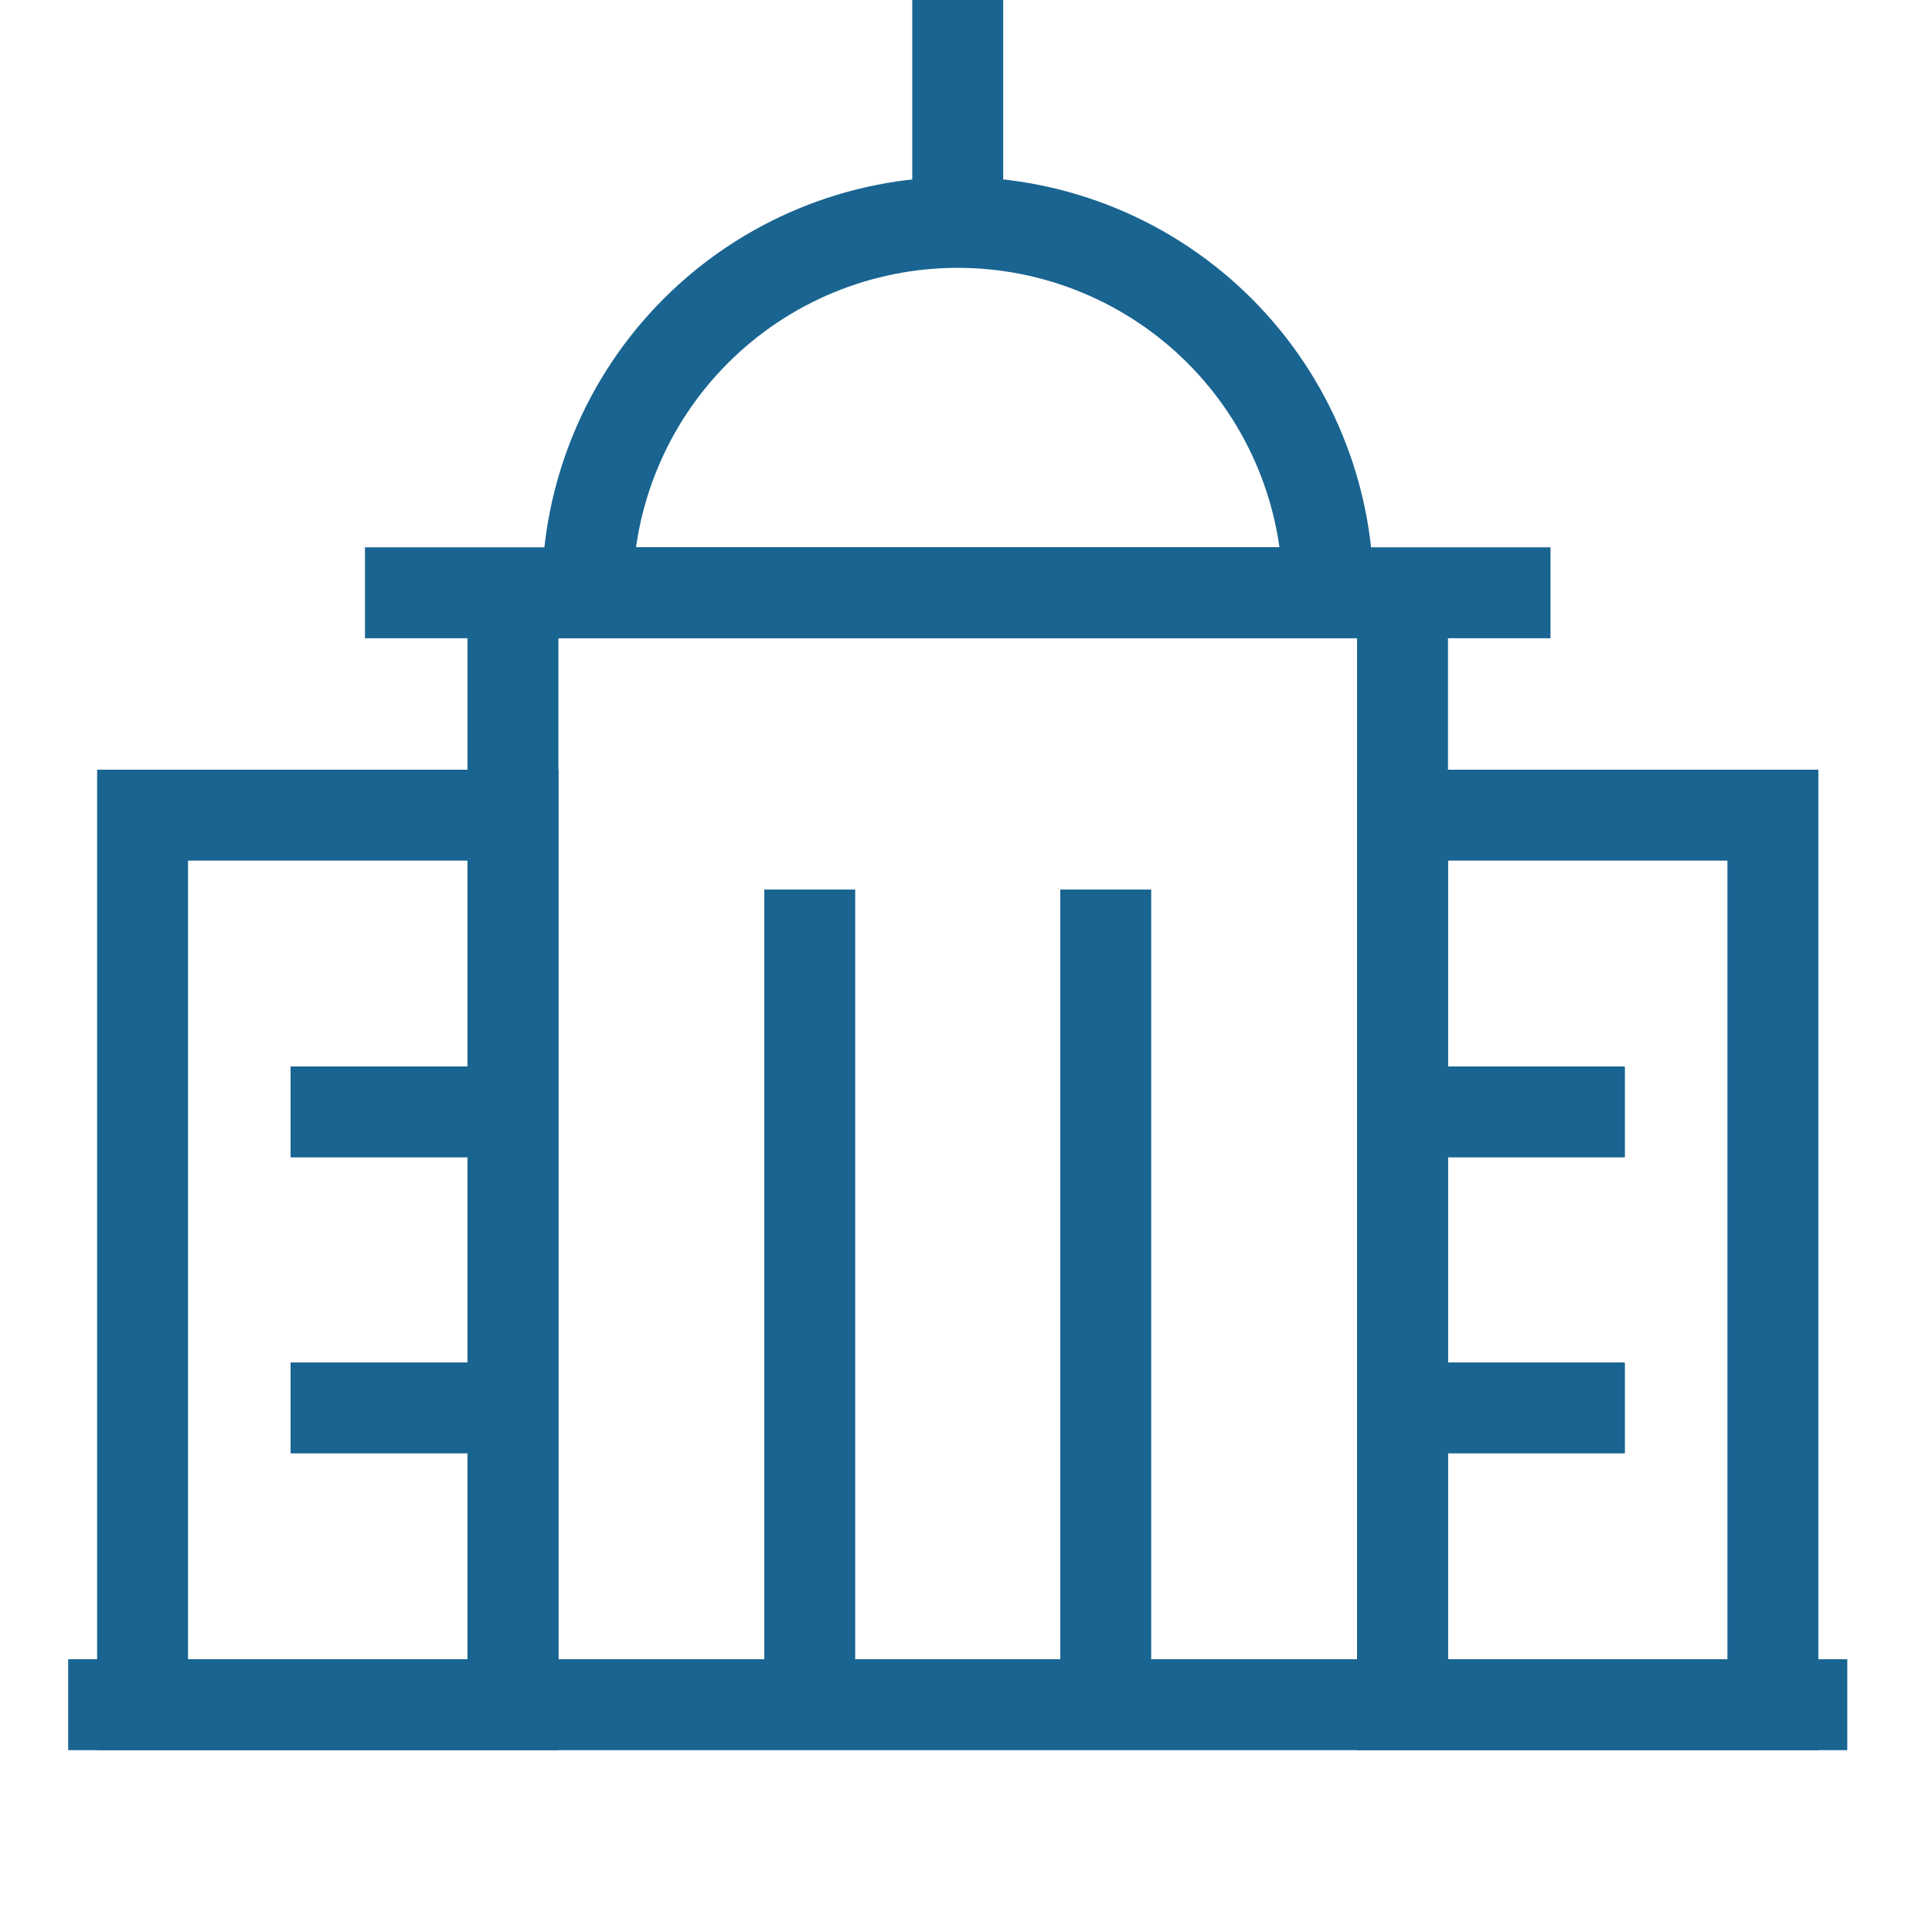
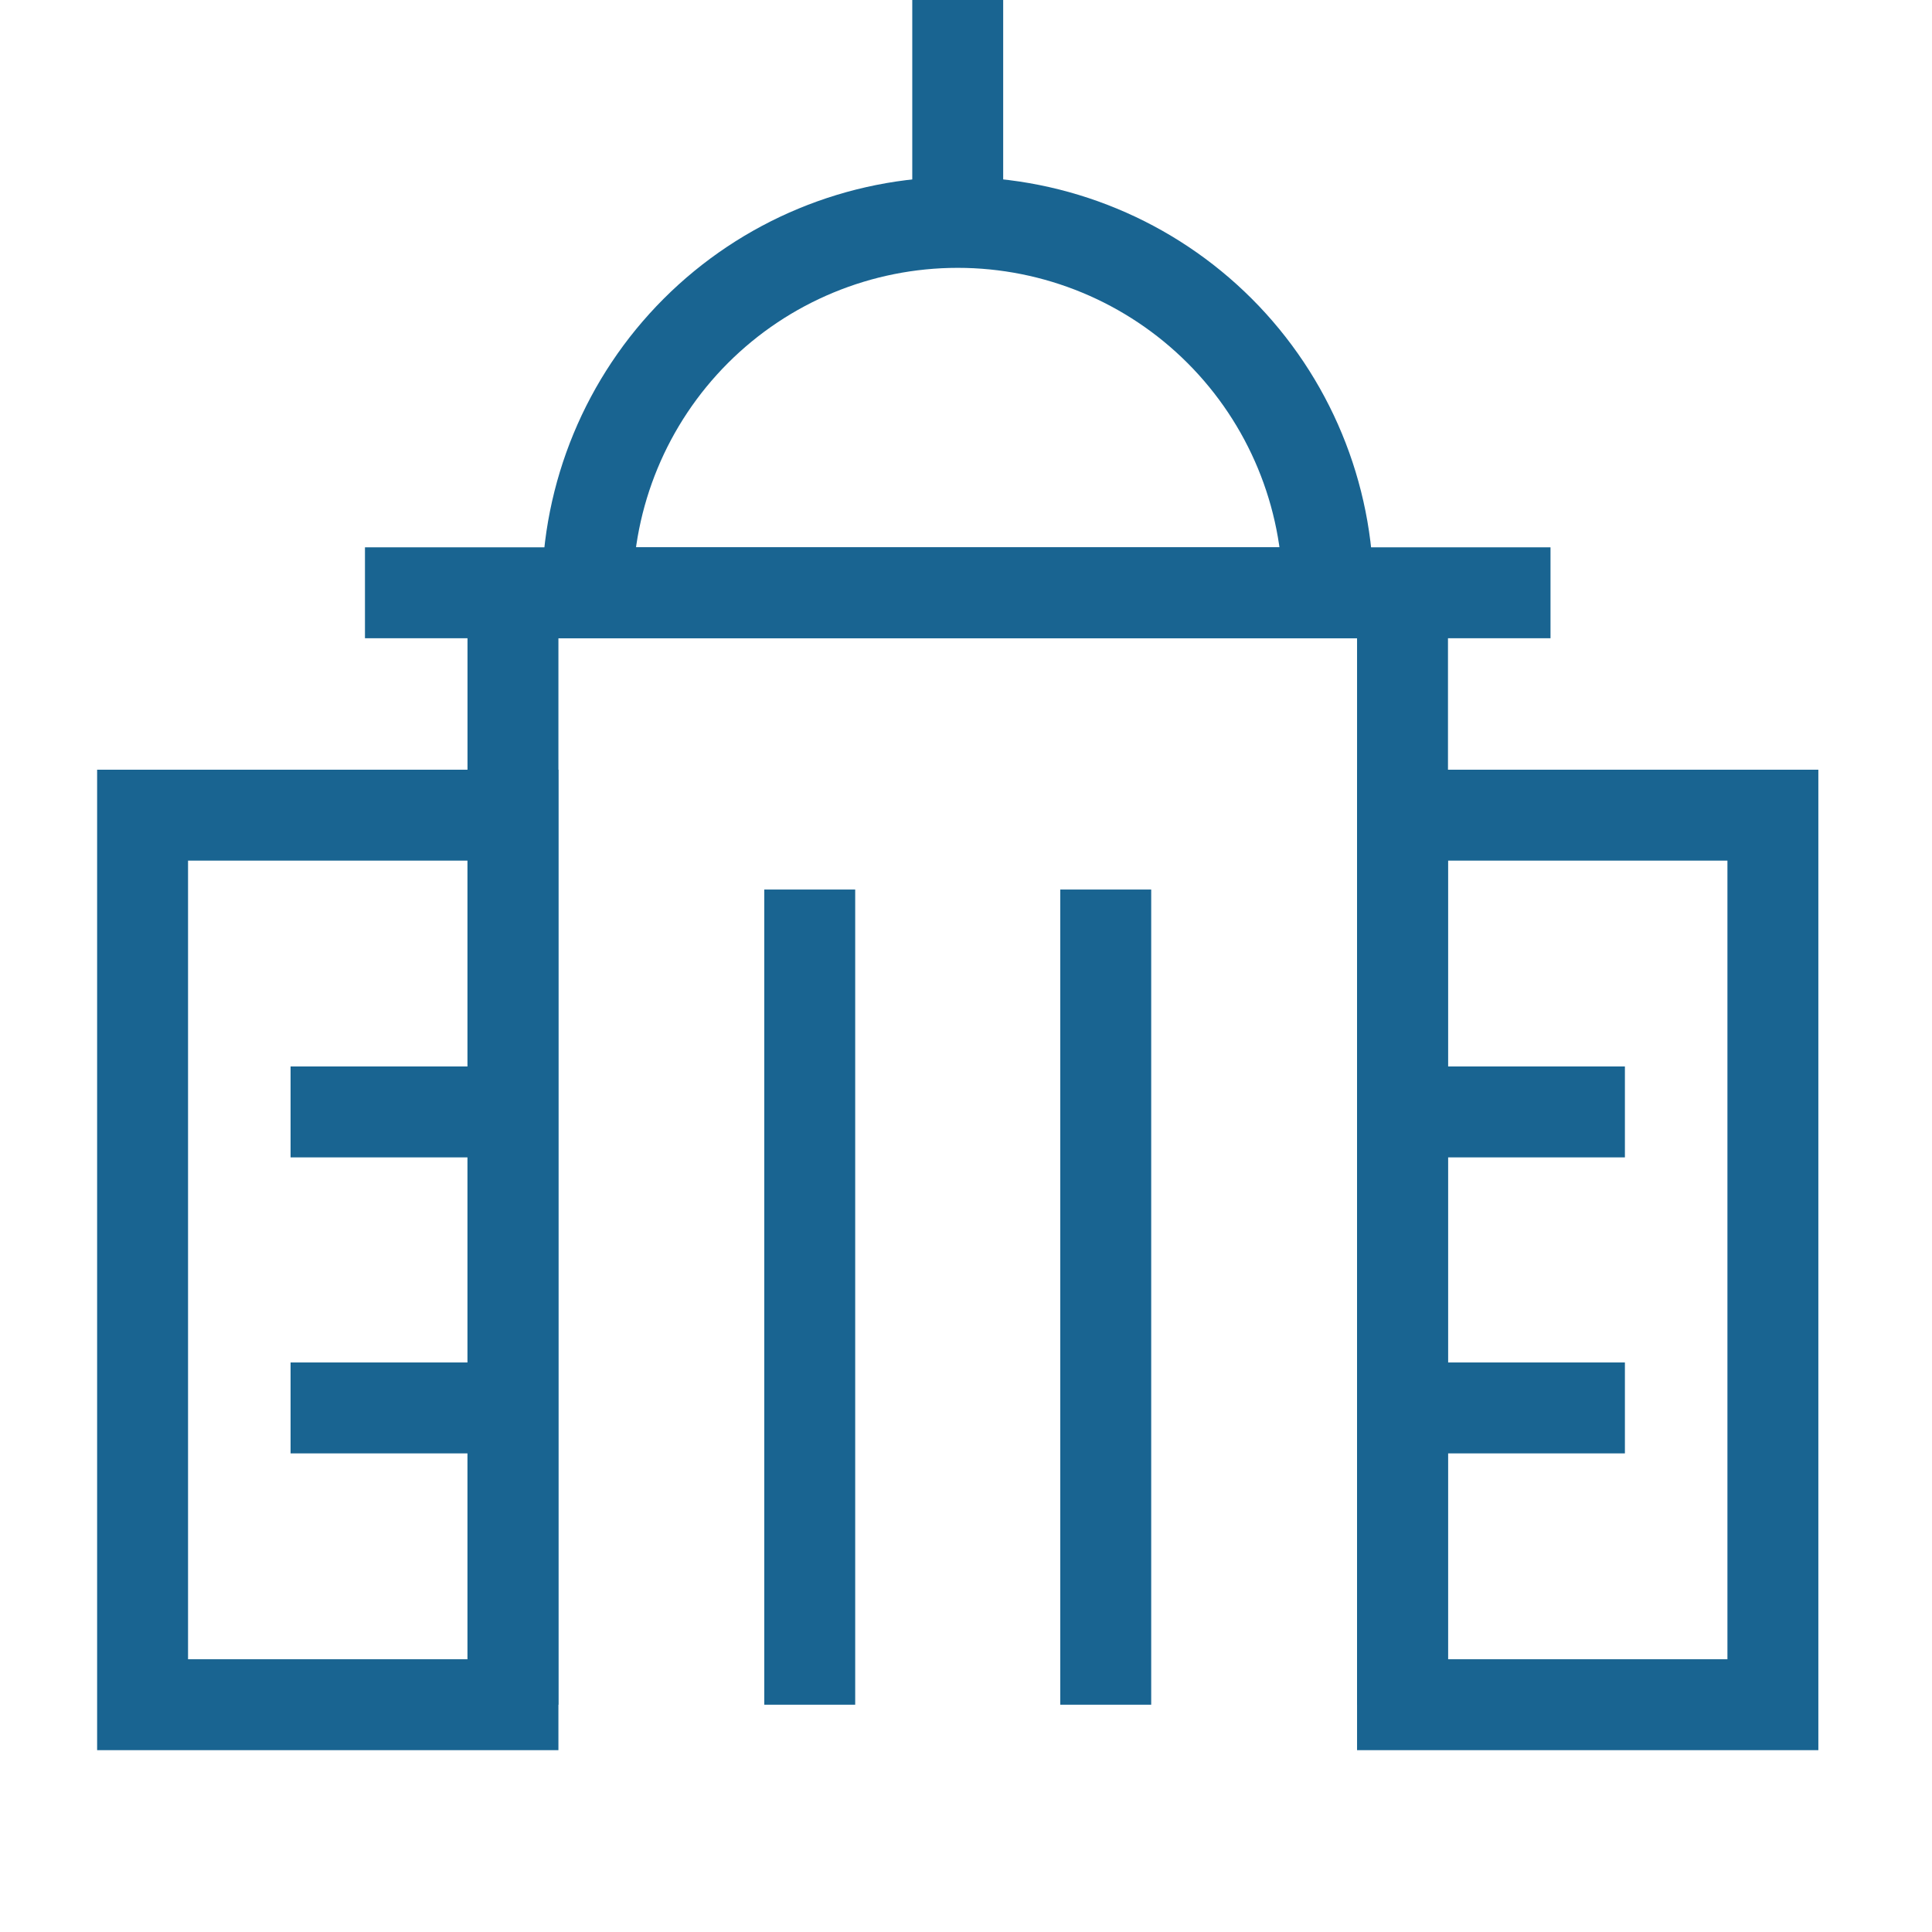
<svg xmlns="http://www.w3.org/2000/svg" width="85" height="85" viewBox="0 0 85 85" fill="none">
  <path d="M16.057 26.08H68.216" stroke="#196491" stroke-width="4" stroke-miterlimit="10" />
  <path d="M42.136 9.784C46.458 9.784 50.603 11.501 53.659 14.557C56.715 17.613 58.432 21.758 58.432 26.079H25.841C25.841 21.758 27.558 17.613 30.614 14.557C33.67 11.501 37.815 9.784 42.136 9.784Z" stroke="#196491" stroke-width="4" stroke-miterlimit="10" />
  <path d="M42.136 0V9.784" stroke="#196491" stroke-width="4" stroke-miterlimit="10" />
  <path d="M35.625 39.136V75" stroke="#196491" stroke-width="4" stroke-miterlimit="10" />
  <path d="M48.648 39.136V75" stroke="#196491" stroke-width="4" stroke-miterlimit="10" />
  <path d="M61.705 26.08V75" stroke="#196491" stroke-width="4" stroke-miterlimit="10" />
  <path d="M22.568 26.08V75" stroke="#196491" stroke-width="4" stroke-miterlimit="10" />
  <path d="M78 35.864H61.705V75H78V35.864Z" stroke="#196491" stroke-width="4" stroke-miterlimit="10" />
  <path d="M22.568 35.864H6.273V75H22.568V35.864Z" stroke="#196491" stroke-width="4" stroke-miterlimit="10" />
-   <path d="M3 75H81.273" stroke="#196491" stroke-width="4" stroke-miterlimit="10" />
  <path d="M12.784 48.92H22.568" stroke="#196491" stroke-width="4" stroke-miterlimit="10" />
  <path d="M12.784 61.943H22.568" stroke="#196491" stroke-width="4" stroke-miterlimit="10" />
  <path d="M61.705 48.92H71.489" stroke="#196491" stroke-width="4" stroke-miterlimit="10" />
  <path d="M61.705 61.943H71.489" stroke="#196491" stroke-width="4" stroke-miterlimit="10" />
</svg>